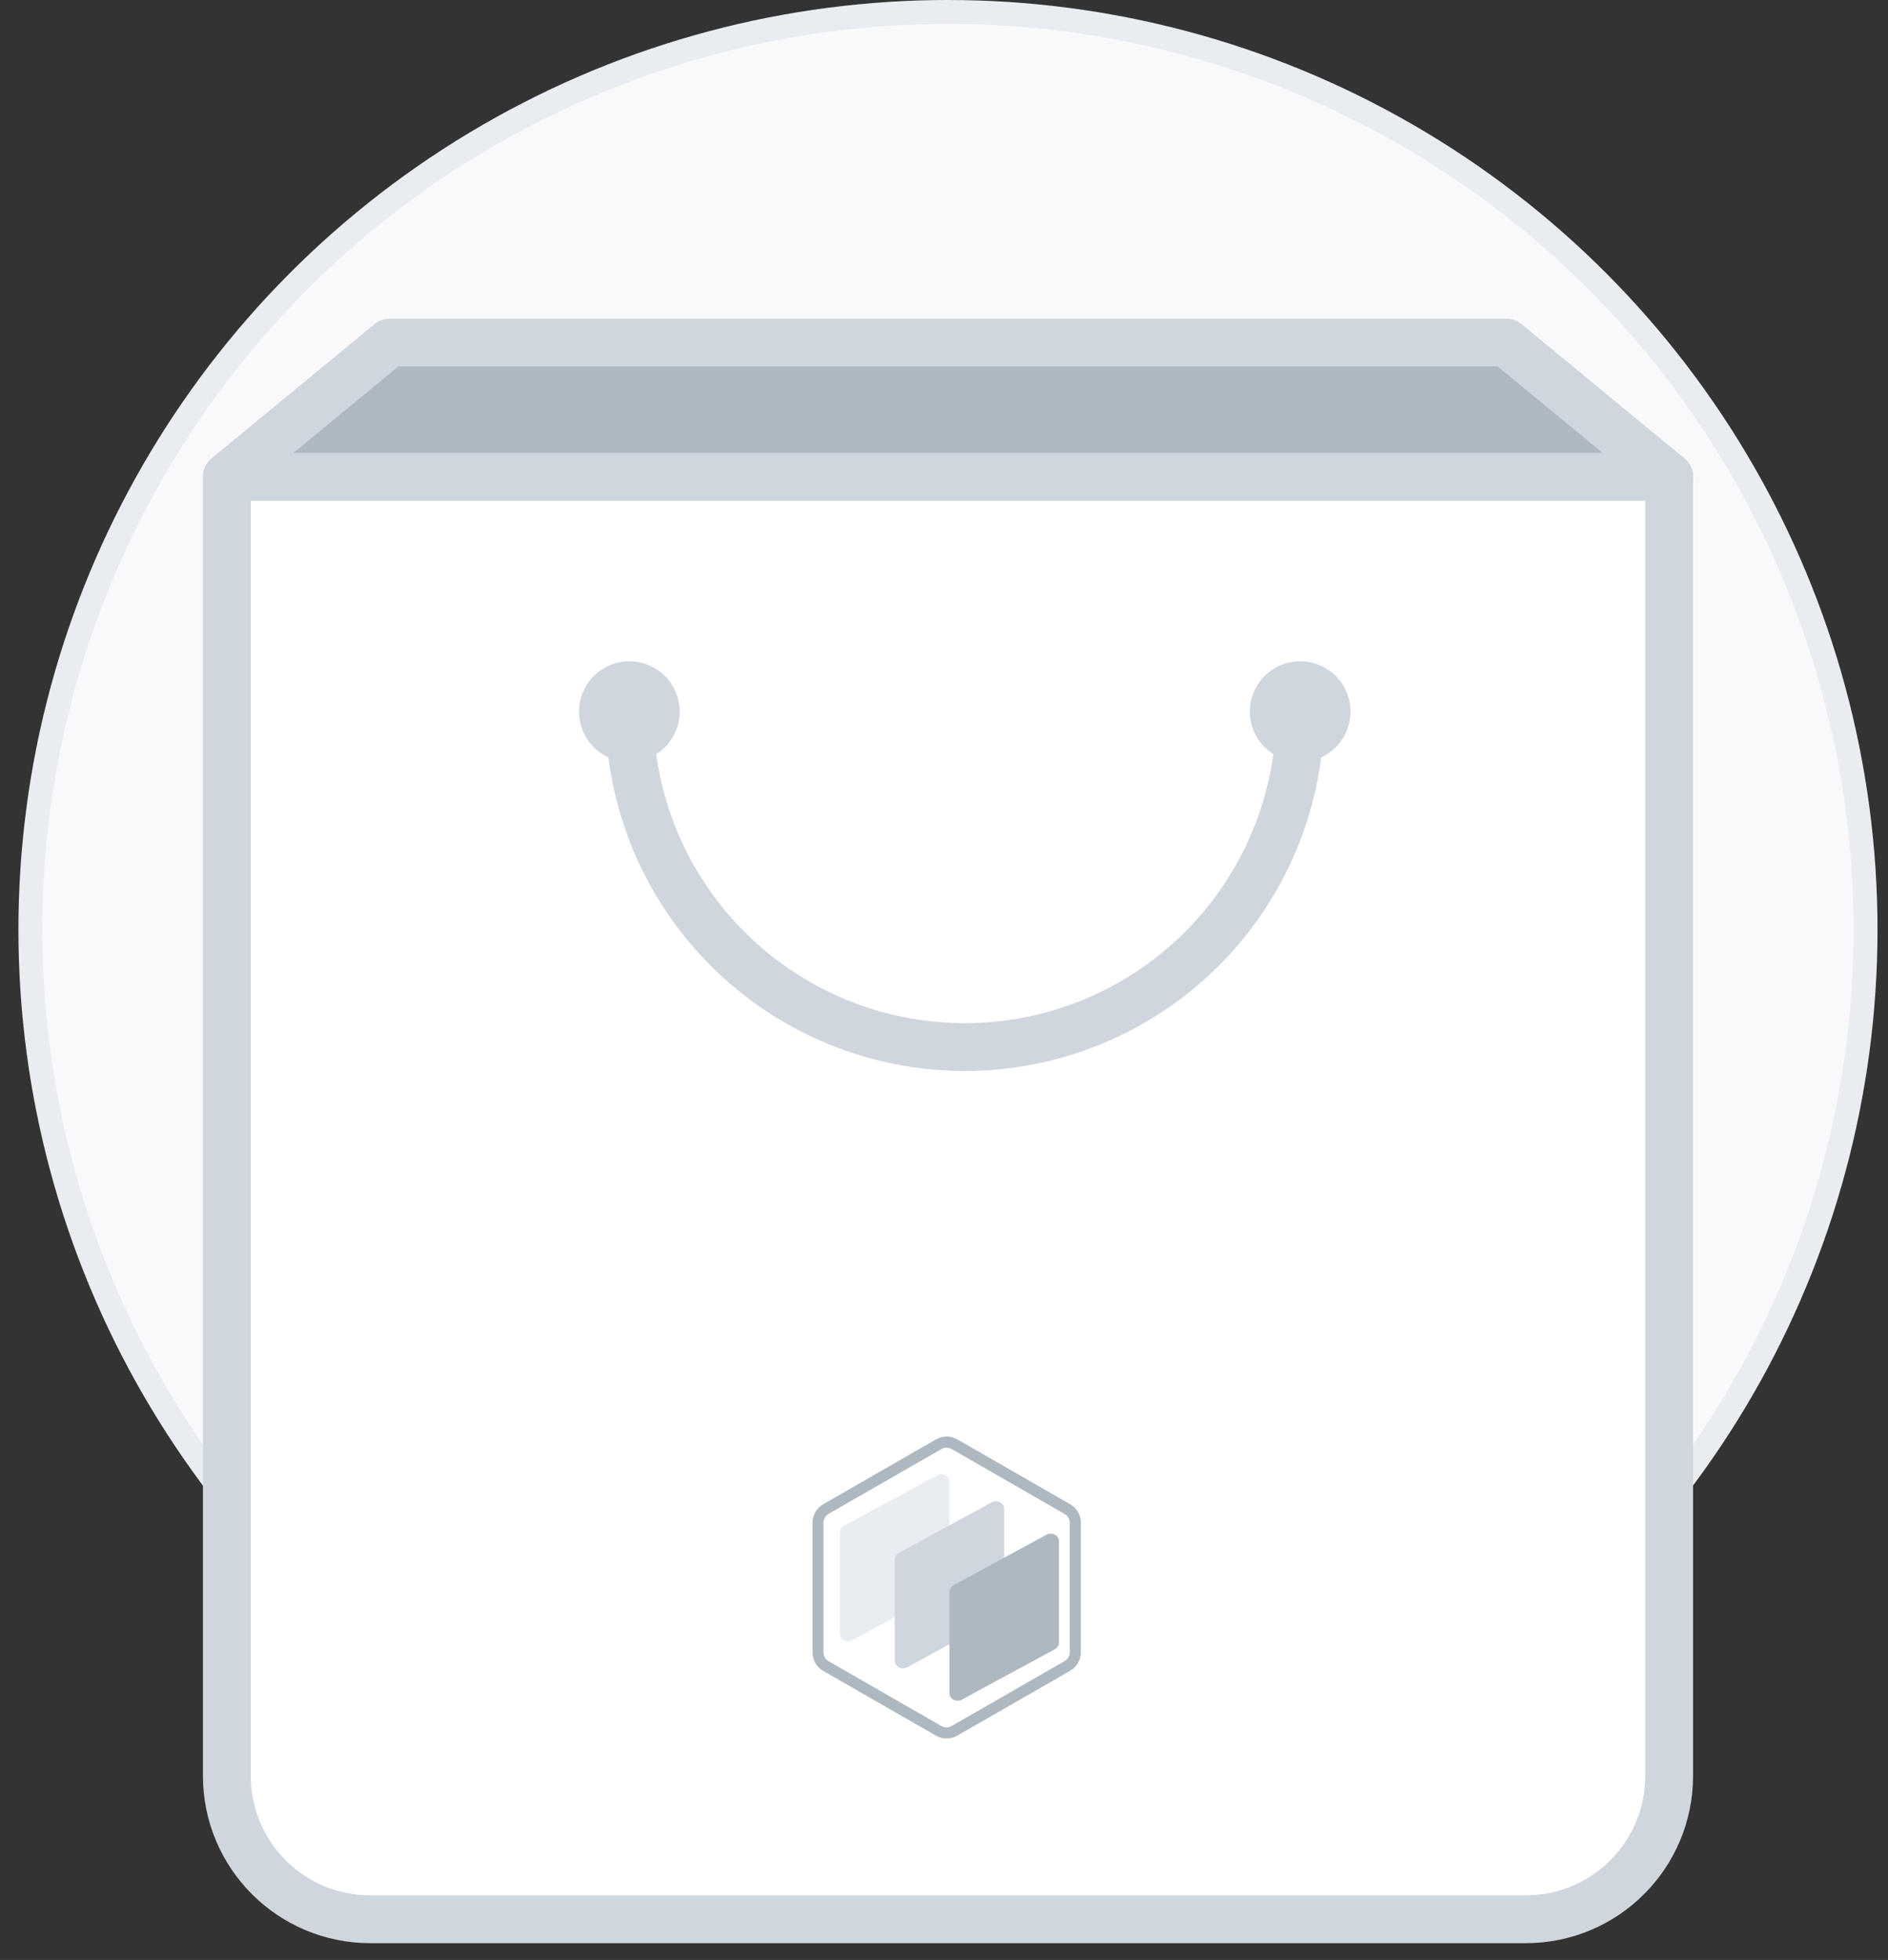
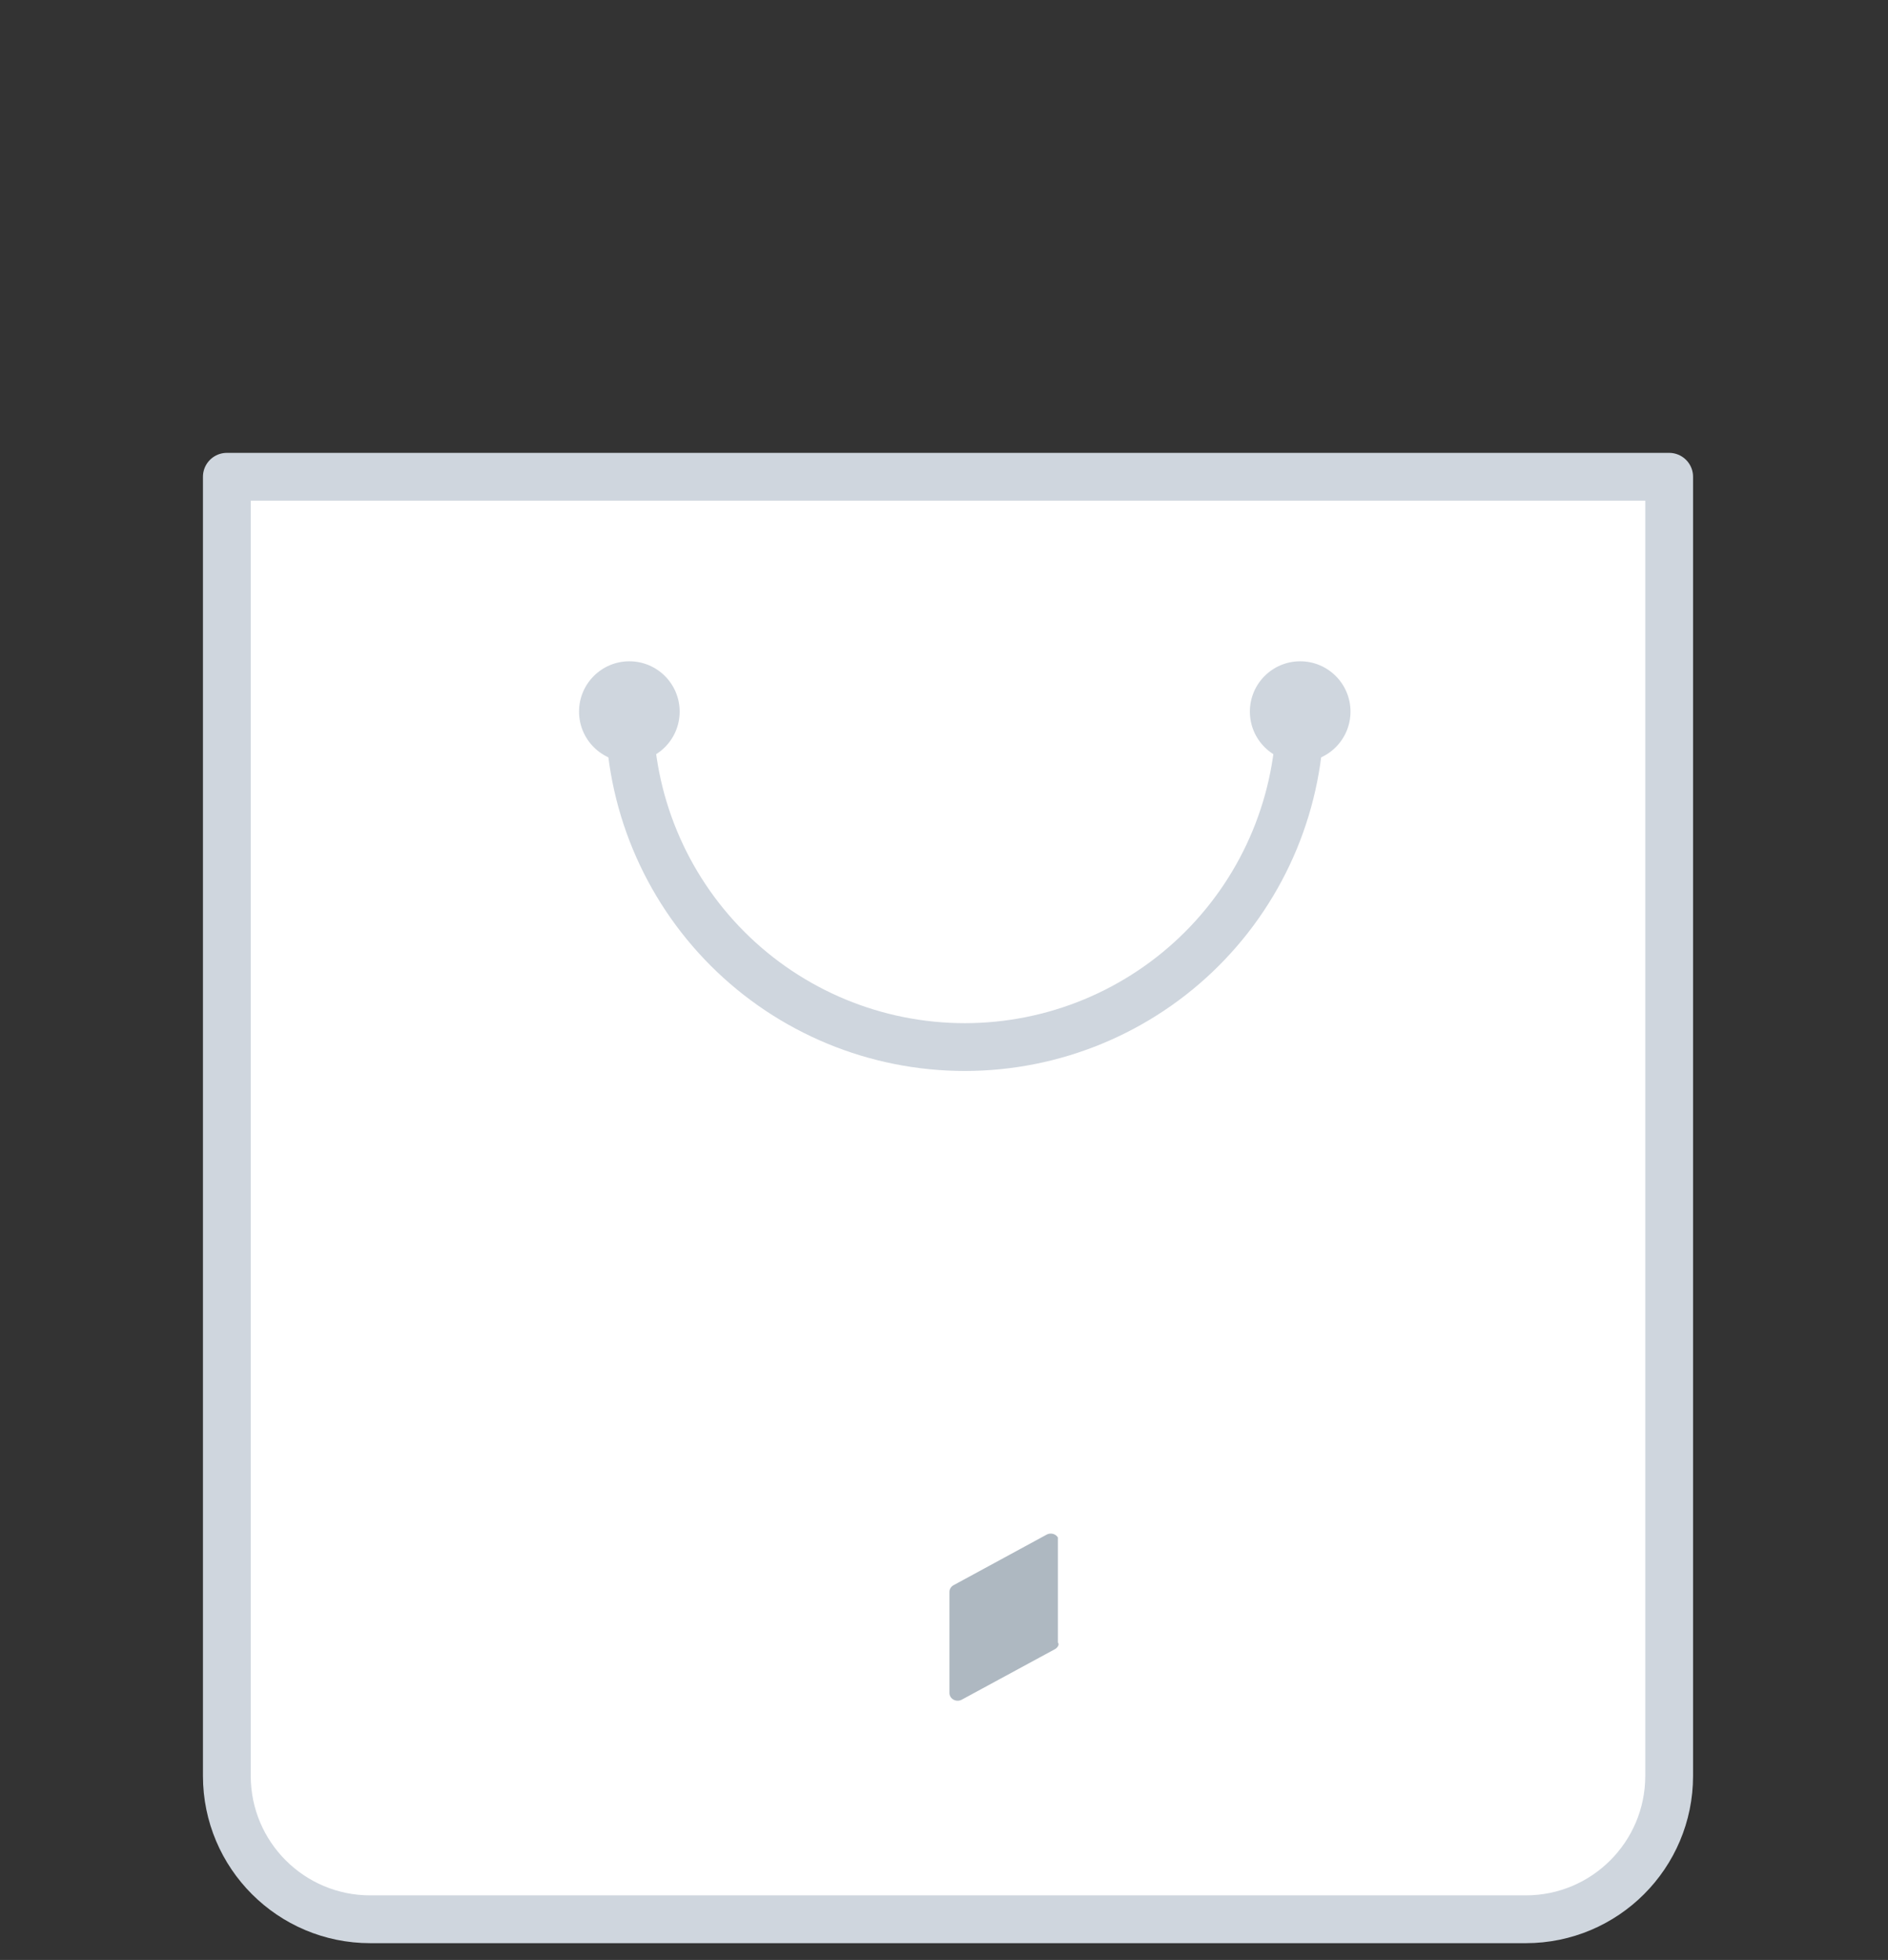
<svg xmlns="http://www.w3.org/2000/svg" width="79" height="82" viewBox="0 0 79 82" fill="none">
  <rect x="0" y="0" width="79" height="82" fill="#333333" stroke="none" />
-   <circle cx="39.666" cy="38.895" r="38.395" fill="#F9F9FB" stroke="#E9EDF1" />
  <path d="M9.492 19.947H69.843V74.298C69.843 77.612 67.157 80.298 63.843 80.298H15.492C12.178 80.298 9.492 77.612 9.492 74.298V19.947Z" fill="white" stroke="#CFD6DE" stroke-width="2" stroke-linecap="round" stroke-linejoin="round" />
-   <path d="M39.61 72.733C39.453 72.734 39.298 72.693 39.162 72.615L34.446 69.906C34.311 69.828 34.198 69.716 34.12 69.581C34.041 69.446 34 69.293 33.999 69.137V63.706C33.999 63.549 34.041 63.396 34.119 63.261C34.198 63.125 34.31 63.013 34.446 62.935L39.164 60.221C39.3 60.143 39.455 60.102 39.612 60.102C39.769 60.102 39.923 60.143 40.059 60.221L44.78 62.935C44.916 63.013 45.028 63.125 45.107 63.261C45.185 63.396 45.227 63.549 45.227 63.706V69.133C45.227 69.289 45.185 69.442 45.106 69.577C45.028 69.712 44.915 69.824 44.78 69.901L40.057 72.615C39.921 72.693 39.767 72.734 39.61 72.733ZM39.61 60.566C39.535 60.566 39.462 60.585 39.397 60.622L34.67 63.336C34.605 63.373 34.552 63.428 34.514 63.492C34.477 63.557 34.458 63.631 34.458 63.706V69.133C34.458 69.207 34.477 69.281 34.514 69.345C34.552 69.41 34.605 69.463 34.67 69.501L39.391 72.214C39.456 72.251 39.529 72.271 39.604 72.271C39.679 72.271 39.753 72.251 39.818 72.214L44.538 69.501C44.605 69.464 44.66 69.411 44.7 69.347C44.739 69.282 44.76 69.208 44.762 69.133V63.706C44.76 63.63 44.739 63.556 44.7 63.491C44.66 63.426 44.605 63.373 44.538 63.336L39.816 60.622C39.753 60.587 39.682 60.568 39.61 60.566Z" fill="#AEB8C1" />
-   <path d="M39.557 66.512L35.661 68.629C35.609 68.658 35.549 68.673 35.489 68.673C35.428 68.673 35.369 68.659 35.317 68.63C35.264 68.602 35.221 68.561 35.191 68.512C35.16 68.463 35.145 68.407 35.145 68.35V64.115C35.144 64.058 35.16 64.002 35.191 63.952C35.221 63.903 35.265 63.862 35.317 63.833L39.211 61.725C39.264 61.696 39.323 61.681 39.384 61.681C39.444 61.681 39.504 61.696 39.556 61.724C39.609 61.753 39.652 61.794 39.682 61.843C39.712 61.893 39.728 61.949 39.727 62.006V66.232C39.727 66.289 39.712 66.344 39.682 66.393C39.652 66.442 39.609 66.483 39.557 66.512Z" fill="#E9EDF1" />
-   <path d="M37.437 69.478V65.247C37.436 65.191 37.452 65.135 37.482 65.086C37.512 65.037 37.555 64.997 37.607 64.968L41.499 62.853C41.551 62.824 41.611 62.809 41.672 62.809C41.732 62.808 41.792 62.823 41.845 62.851C41.898 62.879 41.942 62.92 41.972 62.97C42.003 63.019 42.019 63.075 42.019 63.132V67.362C42.019 67.419 42.003 67.475 41.973 67.525C41.943 67.574 41.899 67.615 41.847 67.644L37.953 69.759C37.9 69.787 37.841 69.801 37.781 69.801C37.72 69.801 37.661 69.786 37.609 69.757C37.557 69.729 37.513 69.688 37.483 69.639C37.453 69.59 37.437 69.534 37.437 69.478Z" fill="#CFD6DE" />
-   <path d="M39.727 70.832V66.602C39.727 66.545 39.743 66.489 39.774 66.439C39.804 66.39 39.848 66.349 39.9 66.321L43.794 64.206C43.847 64.177 43.906 64.162 43.967 64.162C44.027 64.162 44.087 64.177 44.139 64.205C44.192 64.234 44.235 64.275 44.265 64.324C44.295 64.374 44.311 64.43 44.31 64.487V68.717C44.311 68.773 44.296 68.828 44.267 68.877C44.238 68.926 44.196 68.967 44.145 68.996L40.243 71.111C40.191 71.139 40.132 71.154 40.072 71.154C40.011 71.154 39.952 71.14 39.9 71.111C39.847 71.083 39.804 71.042 39.774 70.993C39.743 70.944 39.727 70.888 39.727 70.832Z" fill="#AEB8C1" />
-   <path d="M69.843 19.947H9.492L16.306 14.333H63.029L69.843 19.947Z" fill="#AEB8C1" stroke="#CFD6DE" stroke-width="2" stroke-linecap="round" stroke-linejoin="round" />
+   <path d="M39.727 70.832V66.602C39.727 66.545 39.743 66.489 39.774 66.439C39.804 66.39 39.848 66.349 39.9 66.321L43.794 64.206C43.847 64.177 43.906 64.162 43.967 64.162C44.027 64.162 44.087 64.177 44.139 64.205C44.192 64.234 44.235 64.275 44.265 64.324V68.717C44.311 68.773 44.296 68.828 44.267 68.877C44.238 68.926 44.196 68.967 44.145 68.996L40.243 71.111C40.191 71.139 40.132 71.154 40.072 71.154C40.011 71.154 39.952 71.14 39.9 71.111C39.847 71.083 39.804 71.042 39.774 70.993C39.743 70.944 39.727 70.888 39.727 70.832Z" fill="#AEB8C1" />
  <path d="M54.404 29.772C54.404 33.494 52.925 37.064 50.293 39.696C47.661 42.328 44.091 43.807 40.369 43.807C36.647 43.807 33.077 42.328 30.445 39.696C27.813 37.064 26.334 33.494 26.334 29.772" stroke="#CFD6DE" stroke-width="2" stroke-linecap="round" stroke-linejoin="round" />
  <ellipse cx="26.334" cy="29.772" rx="2.105" ry="2.105" fill="#CFD6DE" />
  <ellipse cx="54.404" cy="29.772" rx="2.105" ry="2.105" fill="#CFD6DE" />
</svg>